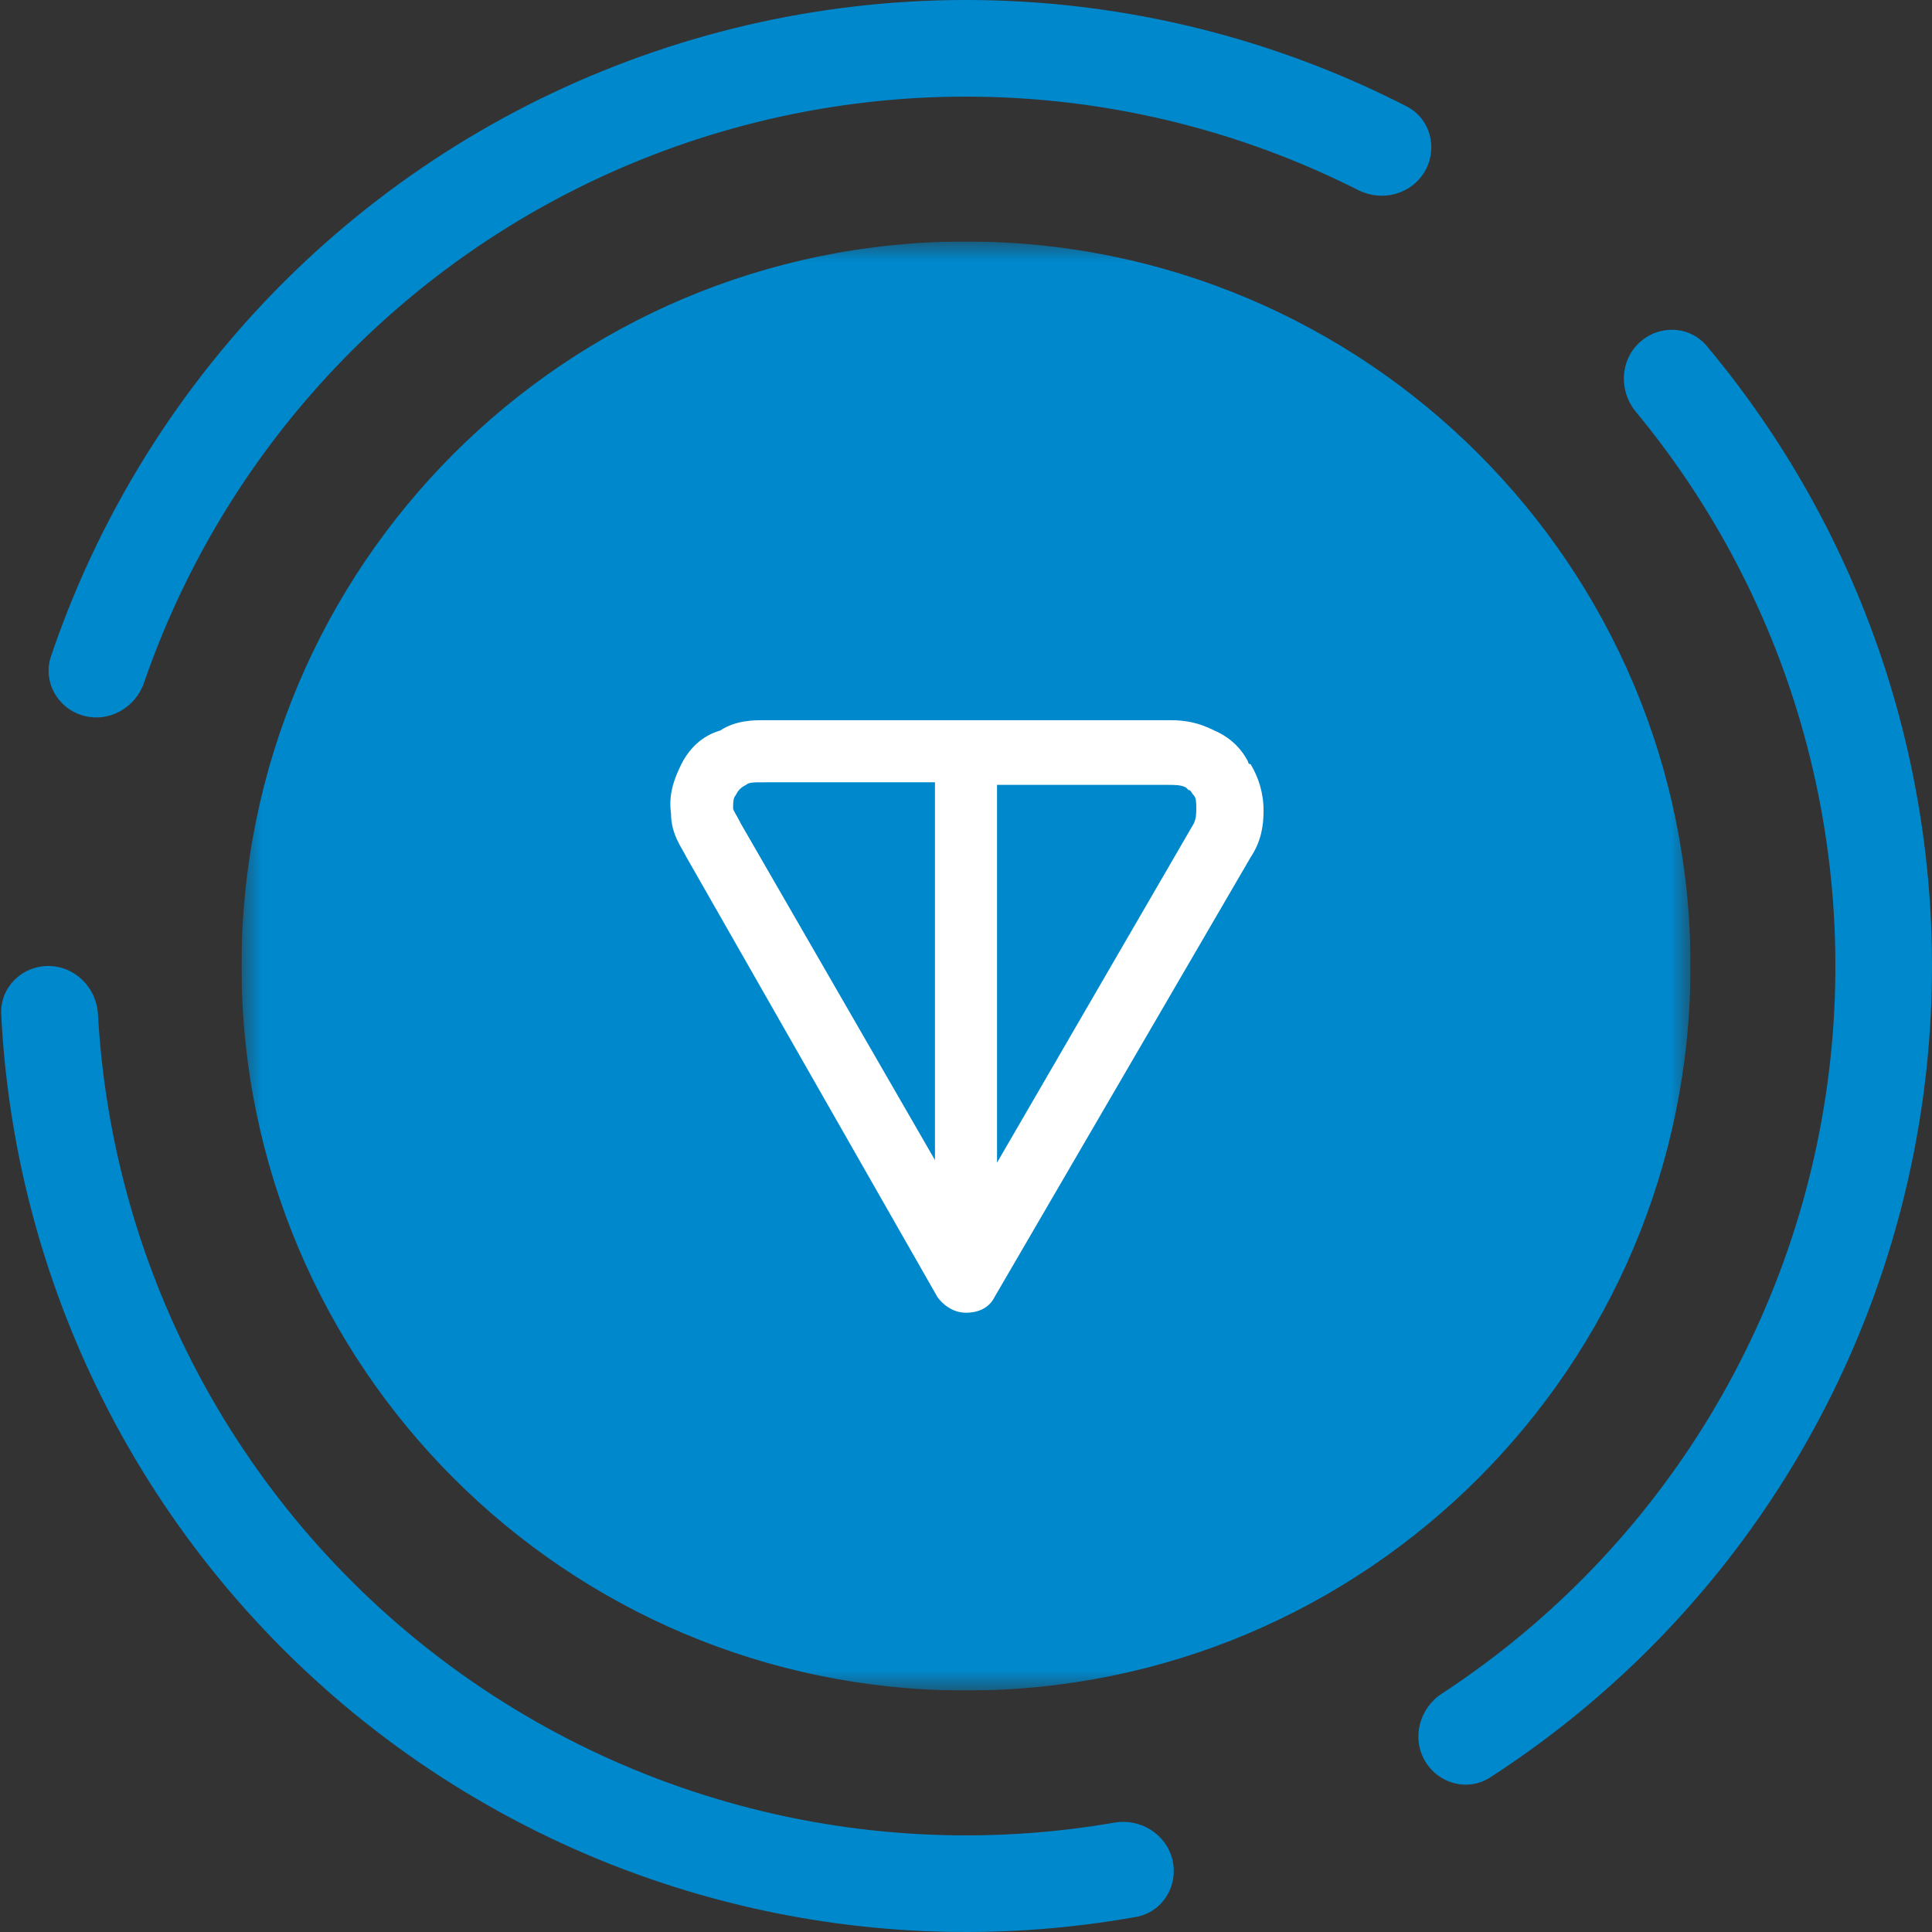
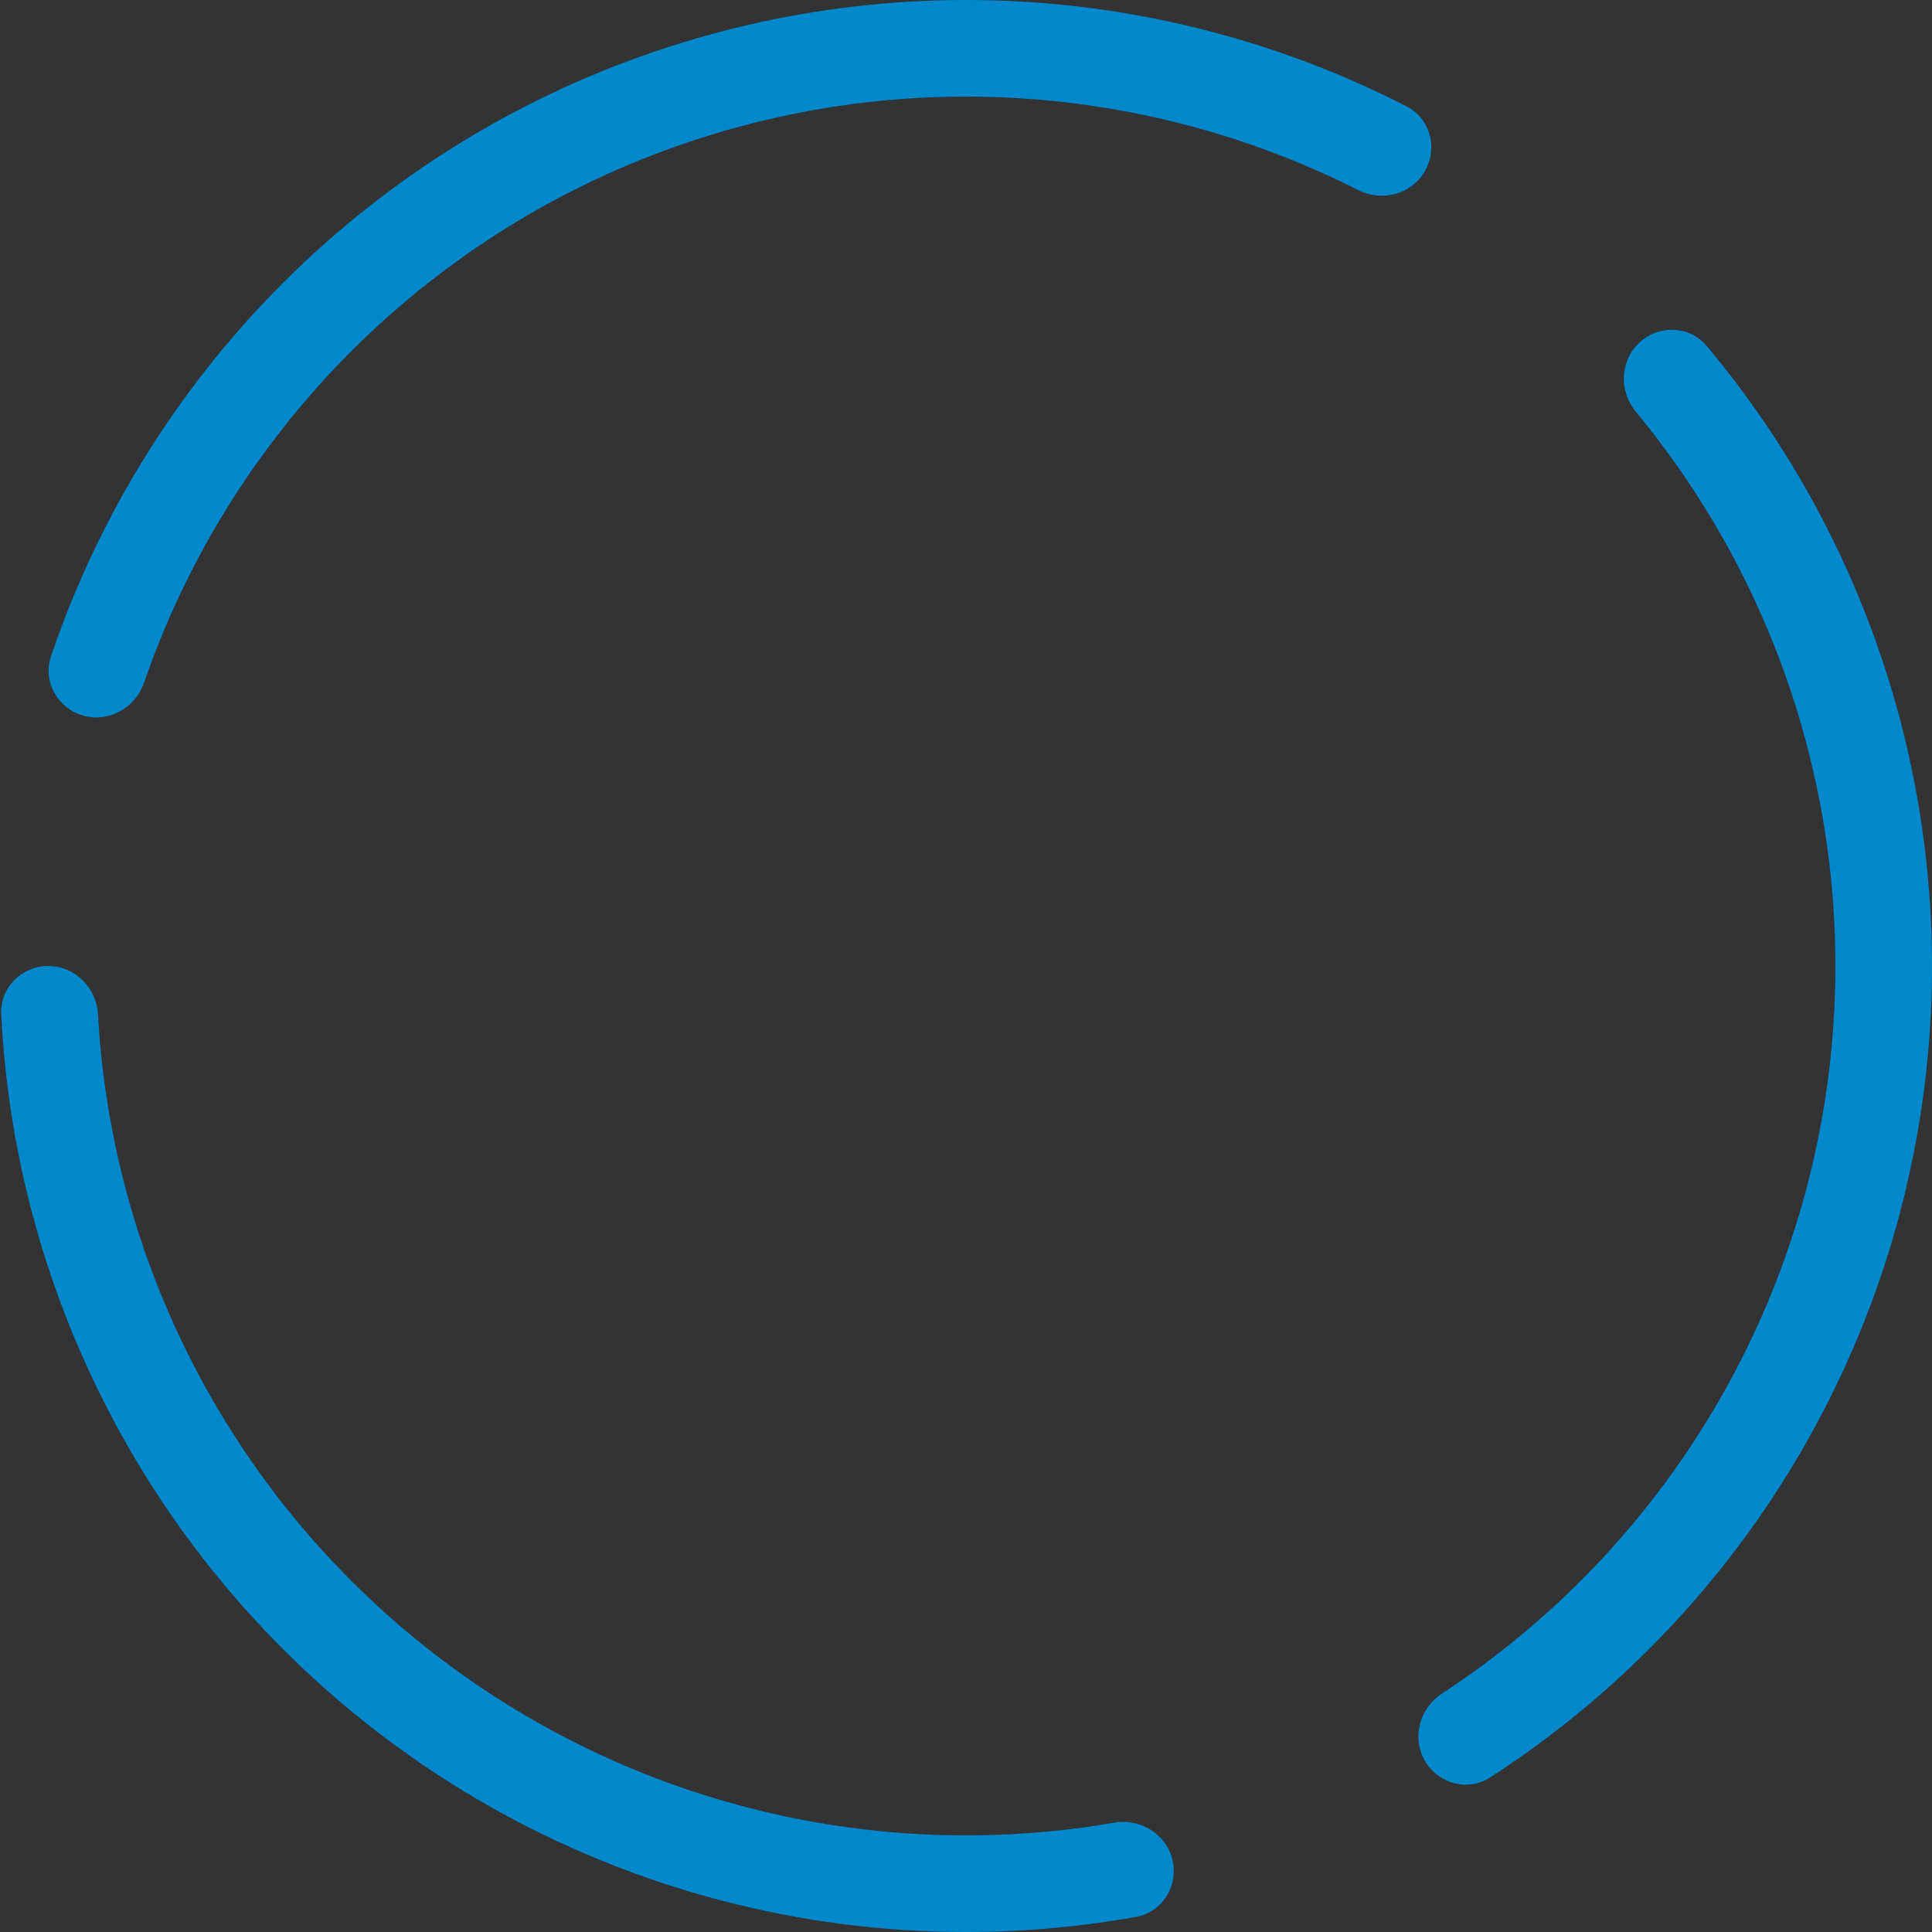
<svg xmlns="http://www.w3.org/2000/svg" width="48" height="48" viewBox="0 0 48 48" fill="none">
  <rect x="0" y="0" width="48" height="48" fill="#333333" stroke="none" />
  <path fill-rule="evenodd" clip-rule="evenodd" d="M35.4 4.255C35.732 3.681 35.536 2.944 34.946 2.642C32.06 1.163 28.901 0.282 25.657 0.057C22.014 -0.195 18.361 0.388 14.977 1.761C11.594 3.133 8.568 5.26 6.13 7.98C3.96 10.4 2.307 13.234 1.267 16.305C1.055 16.933 1.428 17.598 2.065 17.779C2.703 17.96 3.363 17.588 3.579 16.961C4.517 14.241 5.991 11.73 7.917 9.582C10.111 7.134 12.834 5.22 15.88 3.985C18.925 2.749 22.213 2.225 25.491 2.452C28.37 2.651 31.176 3.425 33.745 4.723C34.336 5.022 35.069 4.829 35.4 4.255ZM35.4 43.745C35.732 44.319 36.467 44.519 37.024 44.159C39.707 42.425 42.021 40.171 43.826 37.525C45.857 34.549 47.191 31.153 47.73 27.591C48.269 24.028 47.999 20.39 46.94 16.945C45.999 13.884 44.455 11.046 42.405 8.597C41.98 8.088 41.218 8.061 40.731 8.511C40.245 8.961 40.219 9.719 40.641 10.229C42.448 12.413 43.811 14.934 44.646 17.651C45.599 20.751 45.842 24.025 45.357 27.232C44.872 30.438 43.671 33.494 41.843 36.173C40.242 38.521 38.194 40.526 35.822 42.078C35.268 42.44 35.069 43.171 35.4 43.745ZM0.03 25.2C-0.003 24.538 0.537 24 1.2 24C1.863 24 2.397 24.538 2.434 25.199C2.591 28.036 3.307 30.818 4.545 33.384C5.957 36.311 8.011 38.882 10.554 40.905C13.098 42.928 16.065 44.351 19.234 45.068C22.013 45.696 24.885 45.768 27.684 45.283C28.337 45.17 28.981 45.57 29.131 46.215C29.28 46.861 28.877 47.509 28.225 47.625C25.073 48.189 21.836 48.117 18.705 47.408C15.183 46.612 11.886 45.031 9.06 42.783C6.235 40.535 3.952 37.679 2.384 34.427C0.989 31.536 0.19 28.398 0.03 25.2Z" fill="#0088CC" />
  <g clip-path="url(#clip0_32_1724)">
    <mask id="mask0_32_1724" style="mask-type:luminance" maskUnits="userSpaceOnUse" x="6" y="6" width="36" height="36">
-       <path d="M42 6H6V42H42V6Z" fill="white" />
-     </mask>
+       </mask>
    <g mask="url(#mask0_32_1724)">
-       <path d="M24 42C33.941 42 42 33.941 42 24C42 14.059 33.941 6 24 6C14.059 6 6 14.059 6 24C6 33.941 14.059 42 24 42Z" fill="#0088CC" />
-       <path fill-rule="evenodd" clip-rule="evenodd" d="M18.986 17.893H29.078C29.464 17.893 29.786 17.957 30.171 18.15C30.621 18.343 30.878 18.664 31.007 18.922C31.007 18.922 31.007 18.986 31.071 18.986C31.264 19.307 31.393 19.693 31.393 20.143C31.393 20.529 31.328 20.914 31.071 21.3L24.707 32.229C24.578 32.486 24.321 32.614 24 32.614C23.743 32.614 23.486 32.486 23.293 32.229L17.057 21.3C16.928 21.043 16.671 20.722 16.671 20.207C16.607 19.757 16.736 19.372 16.928 18.986C17.121 18.6 17.443 18.279 17.893 18.15C18.279 17.893 18.729 17.893 18.986 17.893ZM23.229 19.436H18.986C18.729 19.436 18.6 19.436 18.536 19.5C18.407 19.564 18.343 19.629 18.279 19.757C18.214 19.822 18.214 19.95 18.214 20.079C18.214 20.143 18.279 20.207 18.407 20.464L23.229 28.822V19.436ZM24.771 19.436V28.886L29.657 20.464C29.721 20.336 29.721 20.207 29.721 20.079C29.721 19.95 29.721 19.822 29.657 19.757C29.593 19.693 29.593 19.629 29.529 19.629L29.464 19.564C29.336 19.5 29.207 19.5 29.014 19.5H24.771V19.436Z" fill="white" />
-     </g>
+       </g>
  </g>
  <defs>
    <clipPath id="clip0_32_1724">
-       <rect width="36" height="36" fill="white" transform="translate(6 6)" />
-     </clipPath>
+       </clipPath>
  </defs>
</svg>